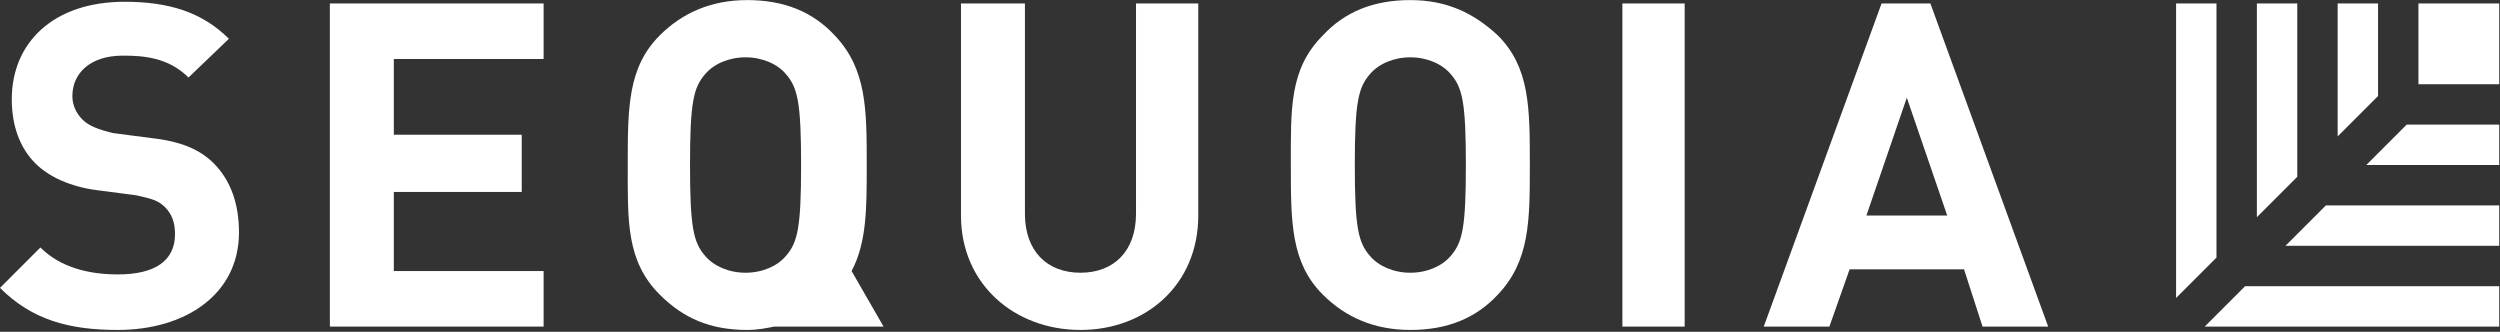
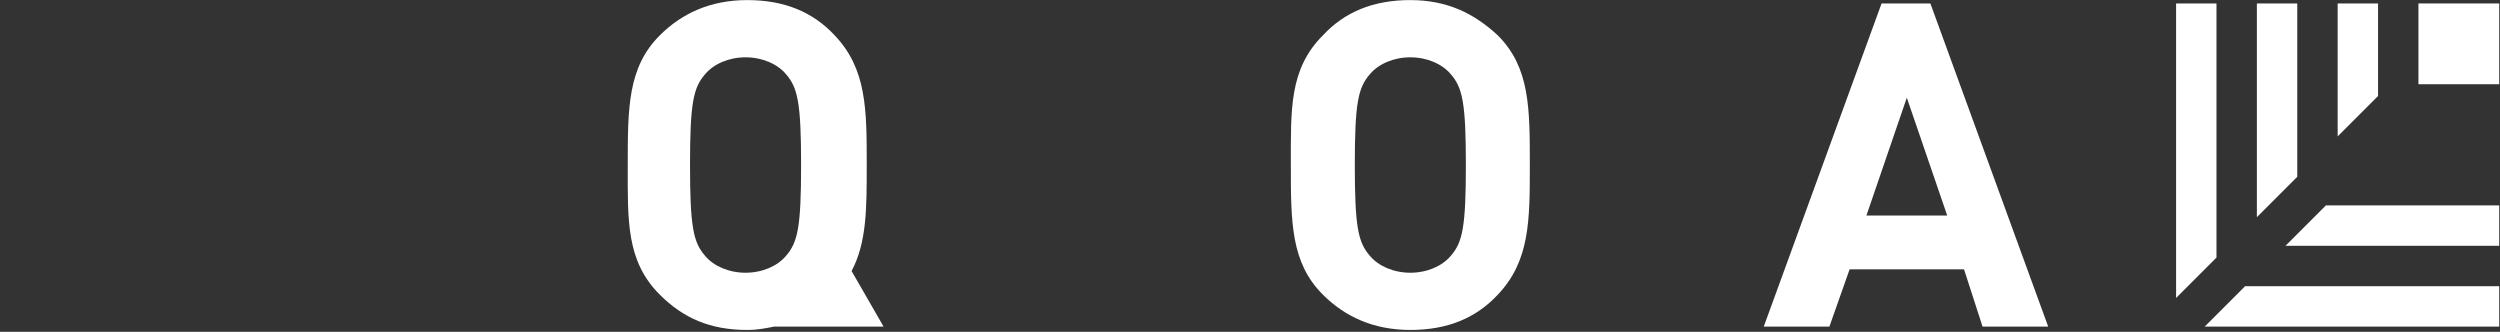
<svg xmlns="http://www.w3.org/2000/svg" width="550" height="73" viewBox="0 0 550 73" fill="none">
  <rect x="0" y="0" width="550" height="73" fill="#333333" stroke="none" />
  <path d="M194.384 71.849L187.349 59.63C190.681 53.336 190.681 45.931 190.681 36.304C190.681 24.086 190.681 15.2 183.646 7.795C178.833 2.611 172.539 0.019 164.393 0.019C156.247 0.019 149.953 2.981 145.14 7.795C138.105 14.829 138.105 23.716 138.105 36.304C138.105 48.523 137.735 57.409 145.14 64.814C150.323 69.998 156.247 72.589 164.393 72.589C166.615 72.589 168.466 72.219 170.317 71.849H194.384V71.849ZM155.137 56.298C152.545 53.336 151.804 50.004 151.804 36.304C151.804 22.605 152.545 19.273 155.137 16.311C156.988 14.089 160.32 12.608 164.023 12.608C167.725 12.608 171.058 14.089 172.909 16.311C175.501 19.273 176.241 22.605 176.241 36.304C176.241 50.004 175.501 53.336 172.909 56.298C171.058 58.52 167.725 60.001 164.023 60.001C160.32 60.001 156.988 58.52 155.137 56.298Z" fill="white" />
-   <path d="M356.926 0.76H370.625V71.849H356.926V0.76Z" fill="white" />
-   <path d="M25.918 72.589C15.181 72.589 7.035 70.368 0 63.333L8.886 54.447C13.329 58.89 19.623 60.371 25.918 60.371C34.063 60.371 38.507 57.409 38.507 51.485C38.507 48.893 37.766 47.041 36.285 45.56C34.804 44.08 33.323 43.709 29.991 42.969L21.475 41.858C15.551 41.117 10.737 38.896 7.775 35.934C4.443 32.602 2.592 27.788 2.592 21.864C2.592 9.276 11.848 0.389 27.399 0.389C37.026 0.389 44.431 2.611 50.355 8.535L41.469 17.051C37.026 12.608 31.472 12.238 27.029 12.238C19.623 12.238 15.921 16.31 15.921 21.124C15.921 22.975 16.662 24.826 18.142 26.307C19.623 27.788 21.845 28.529 24.807 29.269L33.323 30.38C39.987 31.121 44.06 32.972 47.022 35.934C50.725 39.636 52.576 44.82 52.576 51.114C52.576 64.814 40.728 72.589 25.918 72.589Z" fill="white" />
-   <path d="M72.571 71.849V0.76H119.593V12.978H86.64V29.64H114.78V42.228H86.64V59.63H119.593V71.849H72.571" fill="white" />
-   <path d="M237.704 72.589C223.264 72.589 211.416 62.592 211.416 47.412V0.76H225.485V47.042C225.485 55.187 230.299 60.001 237.704 60.001C245.109 60.001 249.922 55.187 249.922 47.042V0.76H263.622V47.412C263.622 62.592 252.144 72.589 237.704 72.589Z" fill="white" />
  <path d="M329.527 64.814C324.714 69.998 318.42 72.589 310.274 72.589C302.128 72.589 295.834 69.627 291.021 64.814C283.986 57.779 283.986 48.893 283.986 36.304C283.986 24.086 283.616 15.2 291.021 7.795C295.834 2.611 302.128 0.019 310.274 0.019C318.42 0.019 324.344 2.981 329.527 7.795C336.562 14.829 336.562 23.716 336.562 36.304C336.562 48.523 336.562 57.409 329.527 64.814ZM319.16 16.311C317.309 14.089 313.977 12.608 310.274 12.608C306.572 12.608 303.239 14.089 301.388 16.311C298.796 19.273 298.056 22.605 298.056 36.304C298.056 50.004 298.796 53.336 301.388 56.298C303.239 58.52 306.572 60.001 310.274 60.001C313.977 60.001 317.309 58.52 319.16 56.298C321.752 53.336 322.492 50.004 322.492 36.304C322.492 22.605 321.752 19.273 319.16 16.311Z" fill="white" />
  <path d="M436.16 71.849L432.088 59.26H406.91L402.467 71.849H388.027L413.945 0.76H424.683L450.6 71.849H436.16ZM419.499 21.494L410.613 47.412H428.385L419.499 21.494Z" fill="white" />
  <path d="M532.057 0.76H549.829V18.532H532.057V0.76Z" fill="white" />
  <path d="M487.626 56.668V0.76H478.74V65.554L487.626 56.668Z" fill="white" />
  <path d="M493.92 62.963L485.034 71.849H549.829V62.963H493.92Z" fill="white" />
  <path d="M505.398 38.896V0.76H496.512V47.782L505.398 38.896Z" fill="white" />
  <path d="M511.692 45.191L502.806 54.077H549.829V45.191H511.692Z" fill="white" />
  <path d="M523.17 21.124V0.76H514.284V30.01L523.17 21.124Z" fill="white" />
-   <path d="M529.465 27.419L520.579 36.305H549.829V27.419H529.465Z" fill="white" />
</svg>